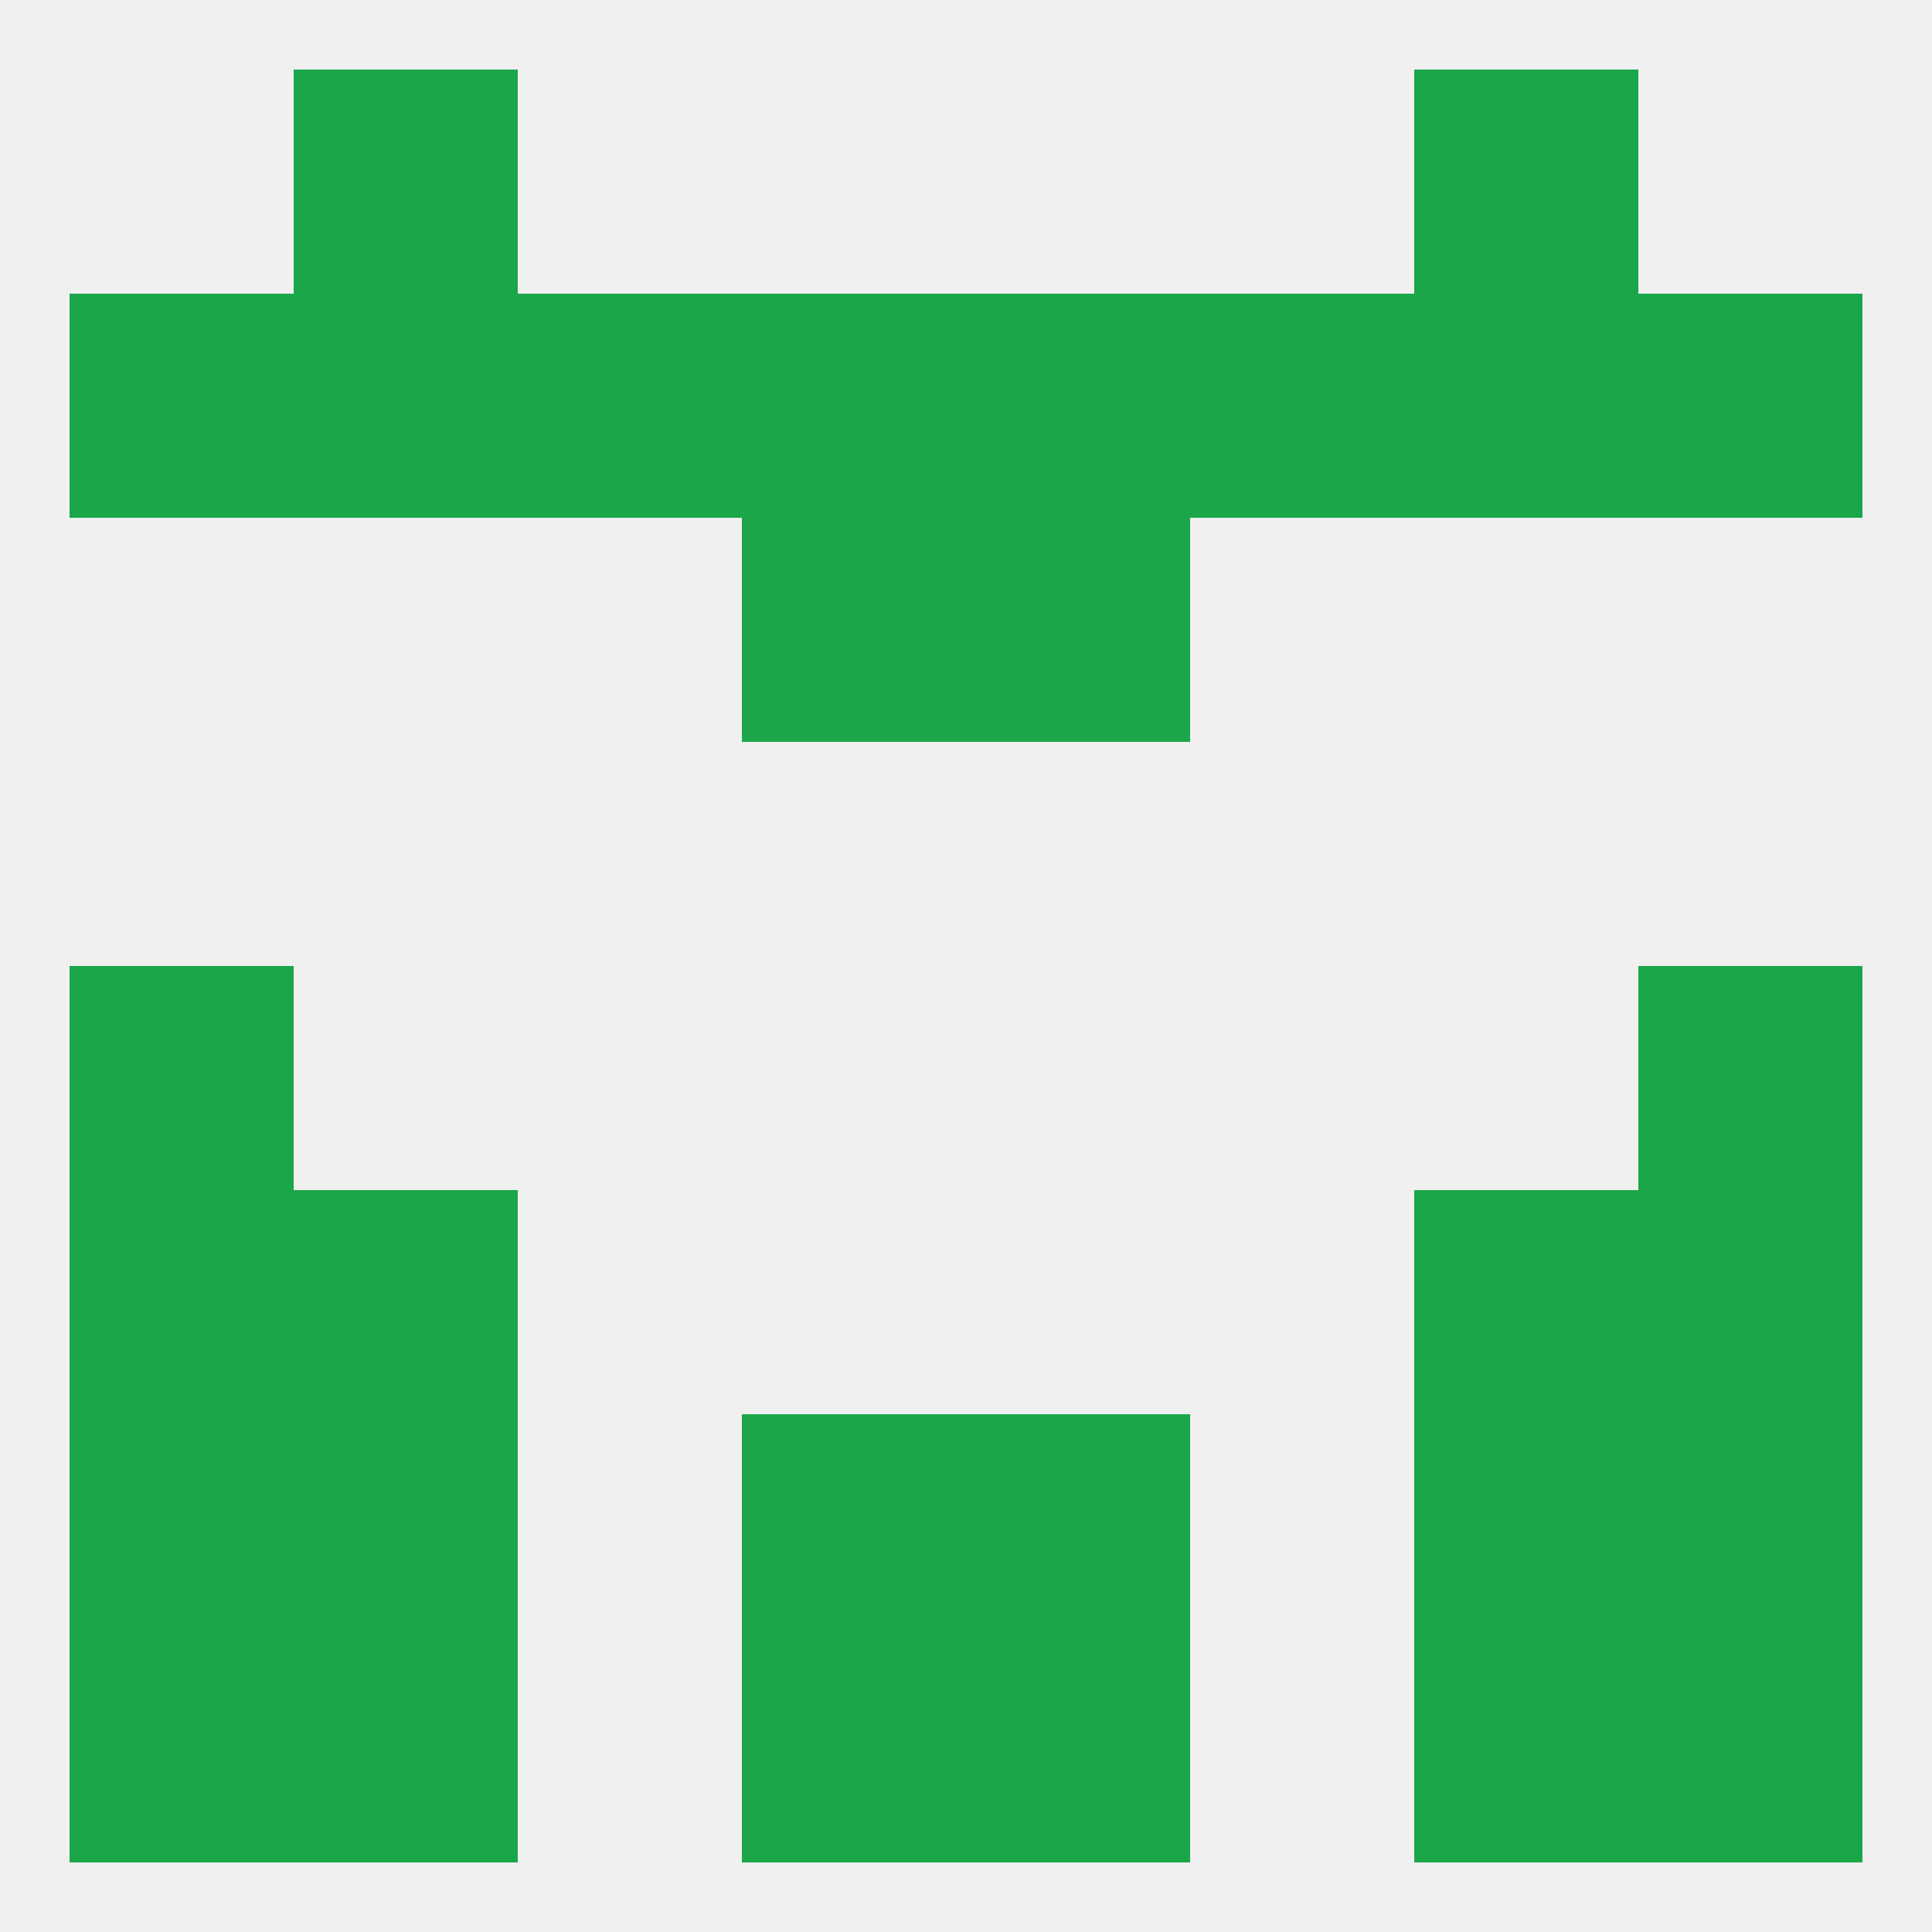
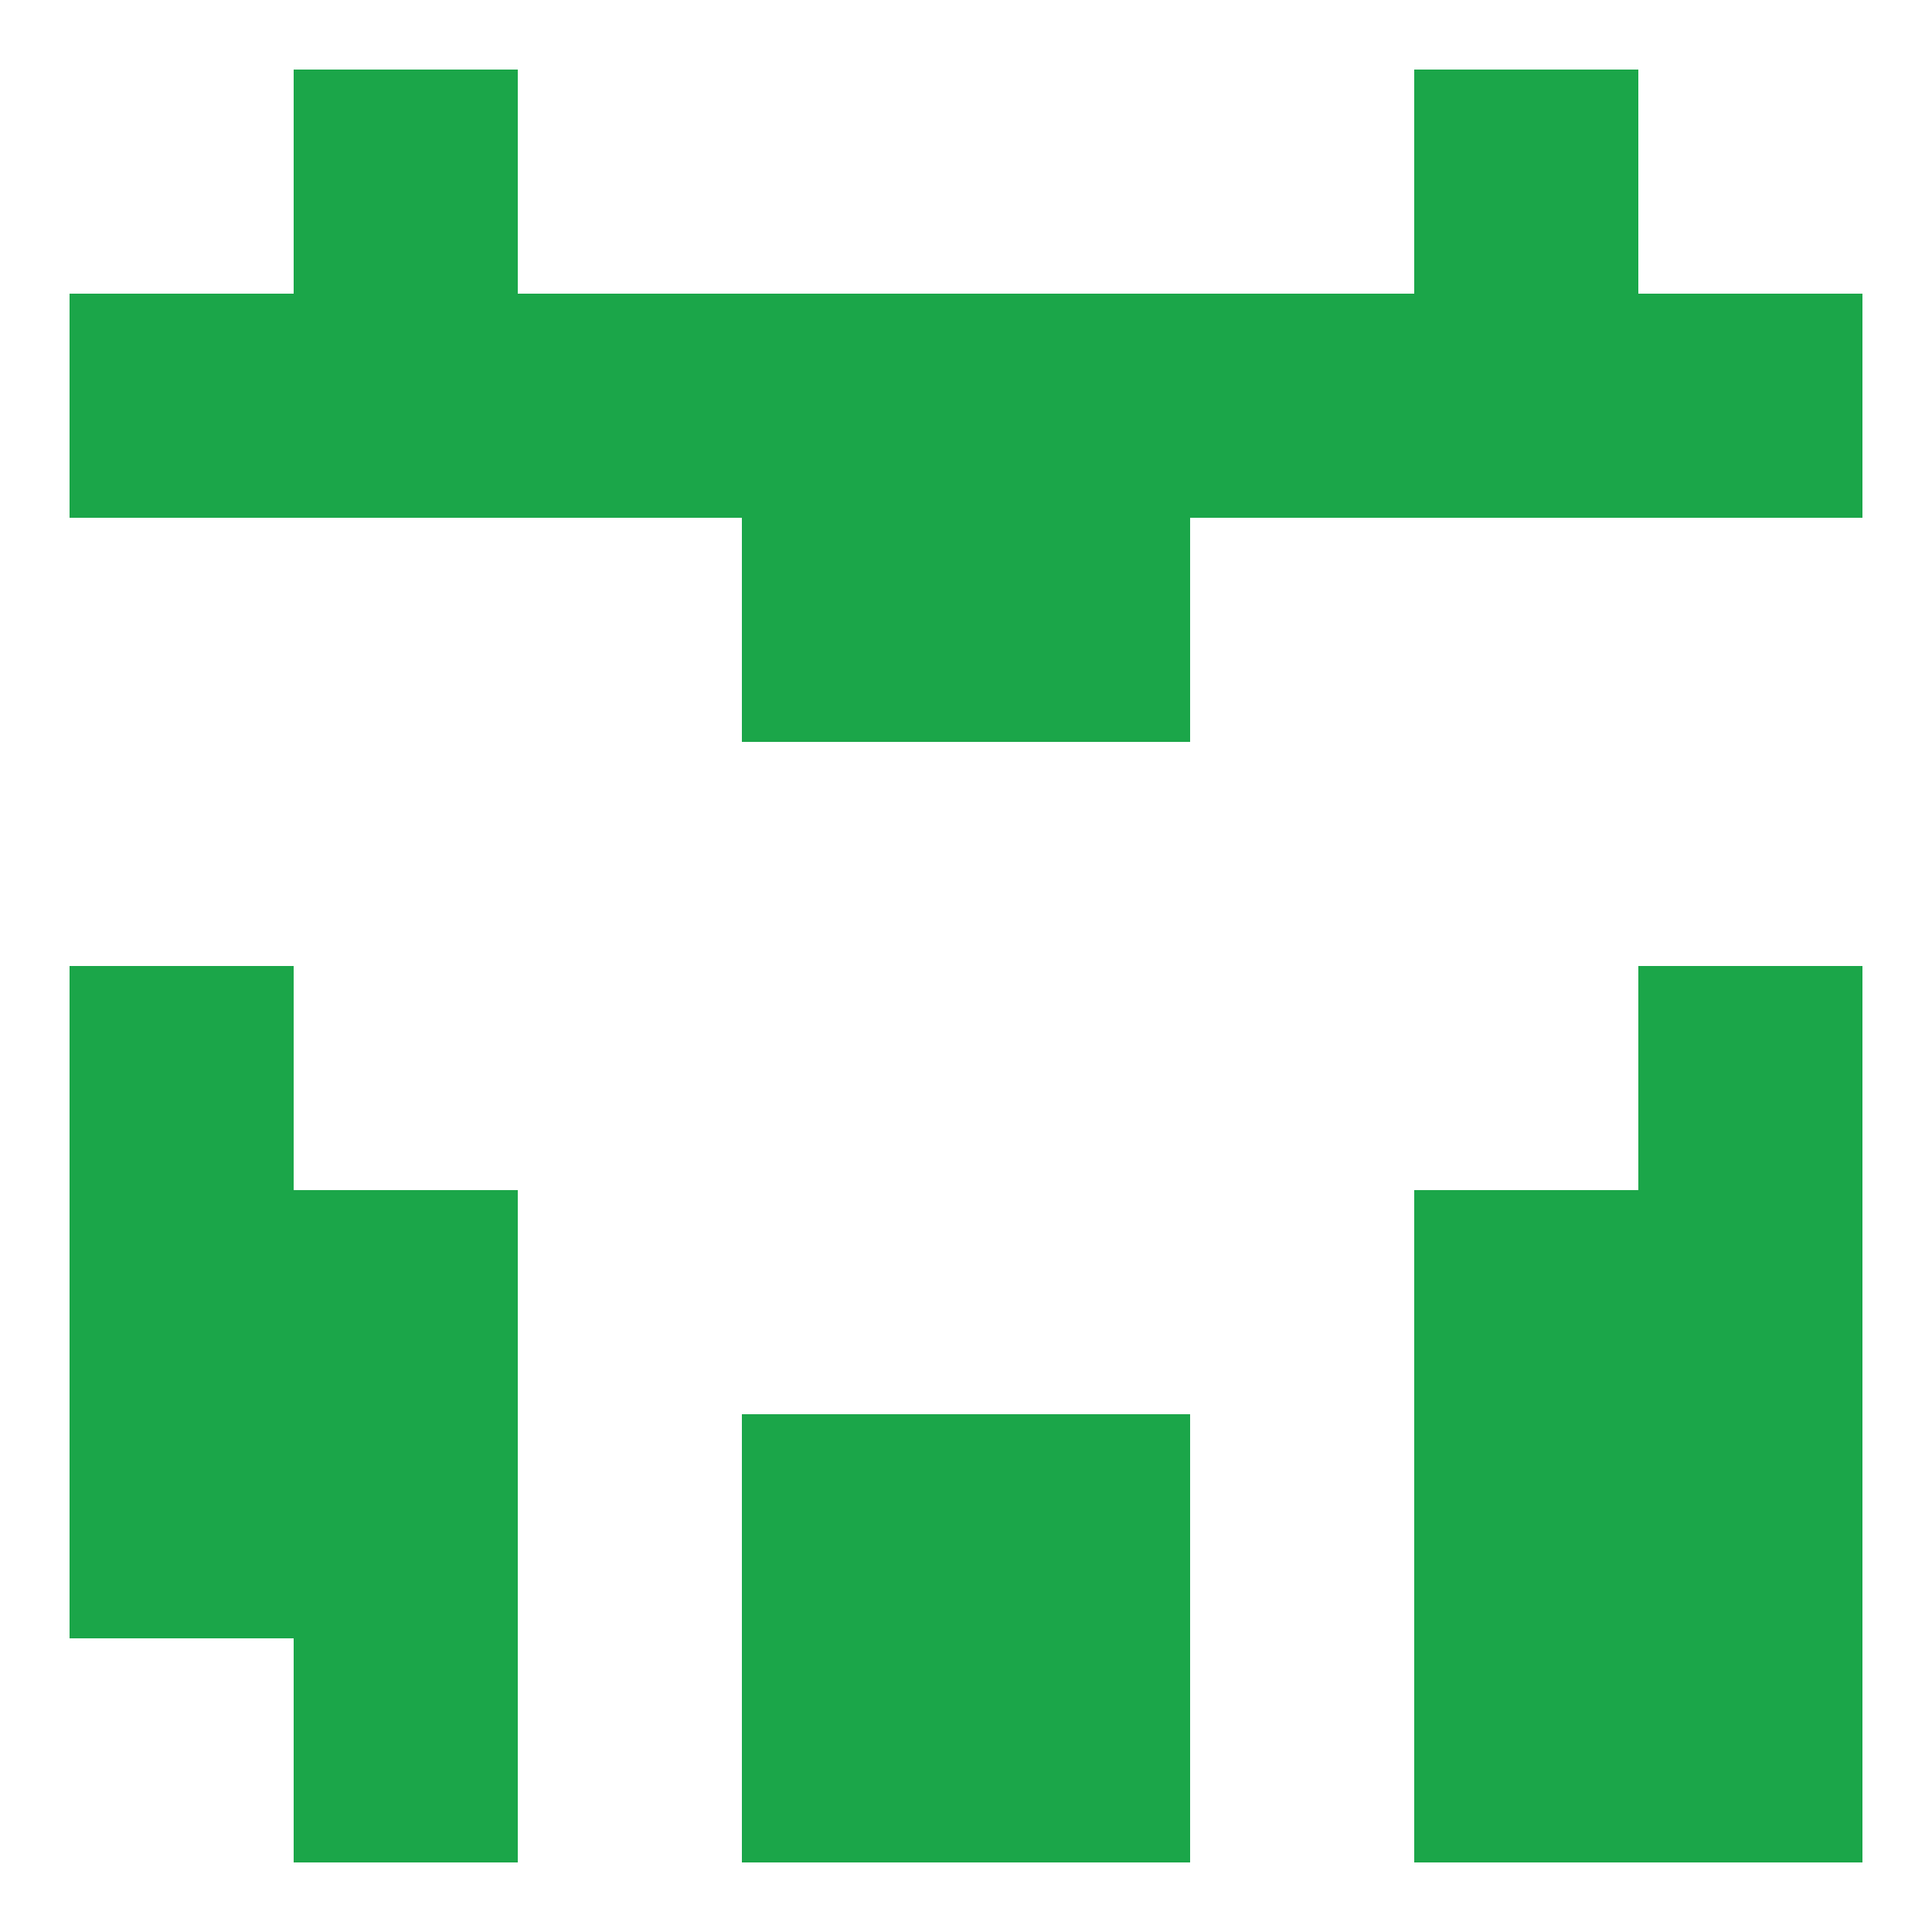
<svg xmlns="http://www.w3.org/2000/svg" version="1.1" baseprofile="full" width="250" height="250" viewBox="0 0 250 250">
-   <rect width="100%" height="100%" fill="rgba(240,240,240,255)" />
  <rect x="9" y="125" width="29" height="29" fill="rgba(27,166,73,255)" />
  <rect x="212" y="125" width="29" height="29" fill="rgba(27,166,73,255)" />
  <rect x="96" y="183" width="29" height="29" fill="rgba(27,166,73,255)" />
  <rect x="125" y="183" width="29" height="29" fill="rgba(27,166,73,255)" />
  <rect x="38" y="183" width="29" height="29" fill="rgba(27,166,73,255)" />
  <rect x="183" y="183" width="29" height="29" fill="rgba(27,166,73,255)" />
  <rect x="9" y="183" width="29" height="29" fill="rgba(27,166,73,255)" />
  <rect x="212" y="183" width="29" height="29" fill="rgba(27,166,73,255)" />
  <rect x="38" y="212" width="29" height="29" fill="rgba(27,166,73,255)" />
  <rect x="183" y="212" width="29" height="29" fill="rgba(27,166,73,255)" />
  <rect x="96" y="212" width="29" height="29" fill="rgba(27,166,73,255)" />
  <rect x="125" y="212" width="29" height="29" fill="rgba(27,166,73,255)" />
-   <rect x="9" y="212" width="29" height="29" fill="rgba(27,166,73,255)" />
  <rect x="212" y="212" width="29" height="29" fill="rgba(27,166,73,255)" />
  <rect x="38" y="9" width="29" height="29" fill="rgba(27,166,73,255)" />
  <rect x="183" y="9" width="29" height="29" fill="rgba(27,166,73,255)" />
  <rect x="183" y="38" width="29" height="29" fill="rgba(27,166,73,255)" />
  <rect x="67" y="38" width="29" height="29" fill="rgba(27,166,73,255)" />
  <rect x="154" y="38" width="29" height="29" fill="rgba(27,166,73,255)" />
  <rect x="96" y="38" width="29" height="29" fill="rgba(27,166,73,255)" />
  <rect x="125" y="38" width="29" height="29" fill="rgba(27,166,73,255)" />
  <rect x="9" y="38" width="29" height="29" fill="rgba(27,166,73,255)" />
  <rect x="212" y="38" width="29" height="29" fill="rgba(27,166,73,255)" />
  <rect x="38" y="38" width="29" height="29" fill="rgba(27,166,73,255)" />
  <rect x="96" y="67" width="29" height="29" fill="rgba(27,166,73,255)" />
  <rect x="125" y="67" width="29" height="29" fill="rgba(27,166,73,255)" />
  <rect x="38" y="154" width="29" height="29" fill="rgba(27,166,73,255)" />
  <rect x="183" y="154" width="29" height="29" fill="rgba(27,166,73,255)" />
  <rect x="9" y="154" width="29" height="29" fill="rgba(27,166,73,255)" />
  <rect x="212" y="154" width="29" height="29" fill="rgba(27,166,73,255)" />
</svg>